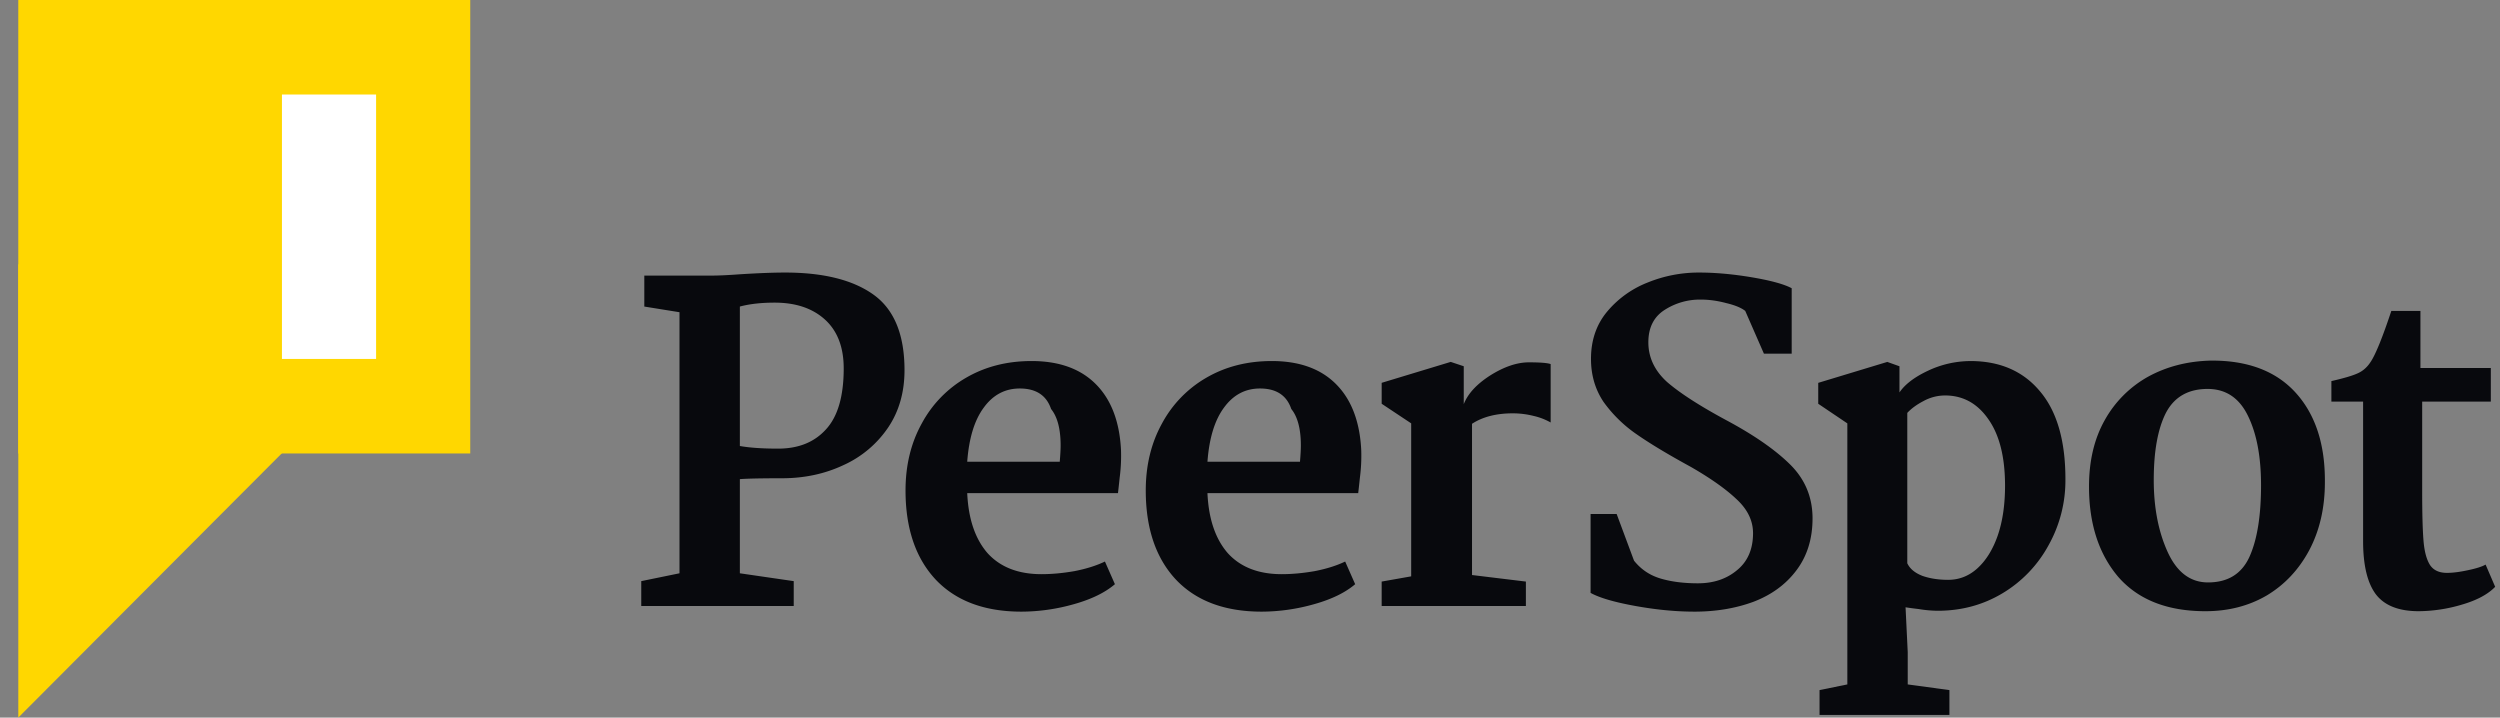
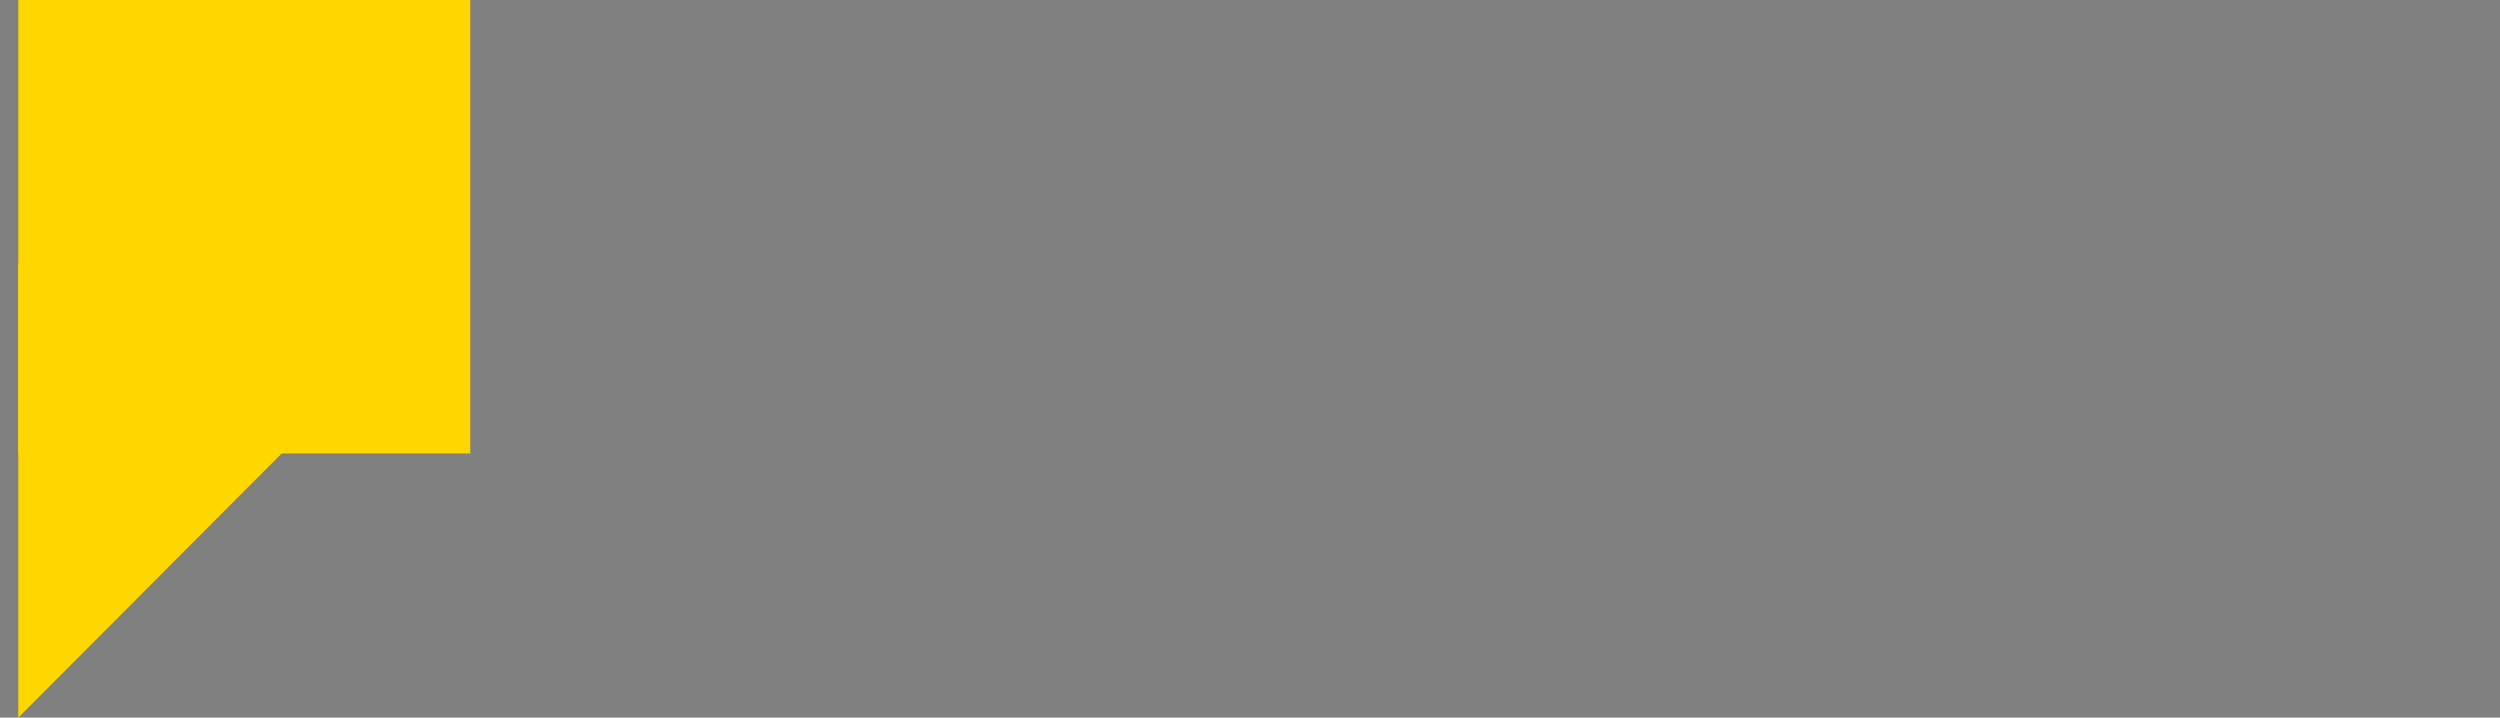
<svg xmlns="http://www.w3.org/2000/svg" width="108" height="31" fill="none">
  <rect width="100%" height="100%" fill="#808080" stroke="none" />
-   <path d="M29.354 24.766V13.488l-1.52-.245v-1.337h2.87c.339 0 .752-.019 1.24-.056.8-.05 1.457-.076 1.97-.076 1.664 0 2.94.32 3.828.96.889.64 1.333 1.727 1.333 3.258 0 .954-.238 1.782-.713 2.485a4.633 4.633 0 01-1.933 1.62c-.801.376-1.683.564-2.647.564-.888 0-1.495.013-1.82.038v4.067l2.327.339v1.073h-6.587v-1.073l1.652-.339zm2.608-5.498c.426.075.976.113 1.652.113.875 0 1.564-.276 2.064-.828.513-.553.77-1.431.77-2.636 0-.917-.27-1.62-.808-2.11-.538-.489-1.263-.733-2.176-.733-.576 0-1.076.056-1.502.169v6.025zm12.6-3.671c1.188 0 2.114.332 2.777.998.663.665 1.026 1.613 1.088 2.843a7.19 7.19 0 01-.056 1.186c-.038.364-.063.59-.075.678h-6.512c.05 1.117.344 1.983.882 2.598.55.603 1.326.904 2.327.904.45 0 .926-.044 1.426-.132.513-.1.951-.239 1.314-.414l.431.979c-.425.364-1.02.653-1.782.866a8.338 8.338 0 01-2.252.32c-1.602 0-2.84-.464-3.716-1.393-.863-.93-1.295-2.21-1.295-3.841 0-1.08.231-2.04.694-2.881a5.021 5.021 0 011.933-1.996c.826-.477 1.764-.715 2.815-.715zm-.507 1.186c-.638 0-1.158.276-1.558.828-.4.54-.638 1.318-.713 2.335h3.997c.025-.301.038-.534.038-.697 0-.715-.138-1.242-.413-1.581-.2-.59-.65-.885-1.351-.885zm10.885-1.186c1.188 0 2.114.332 2.777.998.663.665 1.026 1.613 1.088 2.843a7.19 7.19 0 01-.056 1.186c-.038.364-.063.59-.075.678h-6.512c.05 1.117.344 1.983.882 2.598.55.603 1.326.904 2.327.904.45 0 .926-.044 1.426-.132.513-.1.951-.239 1.314-.414l.432.979c-.426.364-1.02.653-1.783.866a8.338 8.338 0 01-2.252.32c-1.602 0-2.84-.464-3.716-1.393-.863-.93-1.295-2.21-1.295-3.841 0-1.08.232-2.04.694-2.881a5.021 5.021 0 011.933-1.996c.826-.477 1.764-.715 2.816-.715zm-.507 1.186c-.638 0-1.157.276-1.558.828-.4.54-.638 1.318-.713 2.335h3.997c.025-.301.038-.534.038-.697 0-.715-.138-1.242-.413-1.581-.2-.59-.65-.885-1.351-.885zm6.53 8.115v-6.609l-1.275-.847v-.904l2.983-.904.563.188v1.639c.176-.452.557-.866 1.145-1.243.6-.377 1.157-.565 1.67-.565.488 0 .801.025.939.075v2.523a2.705 2.705 0 00-.732-.282 3.7 3.7 0 00-.9-.113c-.714 0-1.302.15-1.765.452v6.533l2.327.283v1.054h-6.23v-1.054l1.276-.226zm12.235 1.525c-.8 0-1.652-.082-2.552-.245-.901-.163-1.546-.351-1.933-.565v-3.408h1.126l.75 2.015c.3.377.682.634 1.145.772.463.138 1 .207 1.614.207.675 0 1.239-.188 1.689-.565.463-.376.694-.91.694-1.6 0-.54-.237-1.03-.713-1.469-.463-.44-1.12-.904-1.97-1.393-.989-.54-1.77-1.01-2.346-1.412a5.809 5.809 0 01-1.426-1.394c-.363-.54-.545-1.16-.545-1.864 0-.79.226-1.462.676-2.014a4.344 4.344 0 011.764-1.28 5.849 5.849 0 012.214-.434c.726 0 1.495.07 2.309.208.813.138 1.382.295 1.707.47v2.825h-1.2l-.807-1.846c-.176-.138-.45-.25-.826-.339-.376-.1-.738-.15-1.089-.15a2.82 2.82 0 00-1.576.452c-.463.3-.694.765-.694 1.393 0 .653.269 1.224.806 1.713.551.477 1.395 1.023 2.534 1.638 1.201.64 2.127 1.28 2.777 1.92.651.641.976 1.42.976 2.336 0 .878-.231 1.625-.694 2.24-.45.603-1.064 1.055-1.84 1.356-.775.289-1.632.433-2.57.433zm11.918-10.826c1.276 0 2.277.433 3.003 1.299.738.866 1.107 2.134 1.107 3.803a5.73 5.73 0 01-.732 2.862 5.443 5.443 0 01-1.99 2.071c-.838.502-1.77.753-2.796.753a5.3 5.3 0 01-.825-.075 13.22 13.22 0 01-.563-.075l.094 1.939v1.393l1.801.245v1.073h-5.611v-1.073l1.201-.245V18.29l-1.257-.847v-.904l2.983-.904.526.188v1.13c.238-.351.65-.665 1.239-.941a4.32 4.32 0 011.82-.414zm-1.089 1.487a1.94 1.94 0 00-.938.245c-.288.15-.52.32-.694.508v6.496c.112.239.331.42.657.546.325.113.694.17 1.107.17.475 0 .894-.164 1.257-.49.376-.339.67-.81.882-1.412.213-.615.32-1.337.32-2.165 0-1.23-.239-2.185-.714-2.862-.475-.69-1.1-1.036-1.877-1.036zM95.5 15.578c1.601-.013 2.827.452 3.678 1.393.851.942 1.27 2.228 1.257 3.86 0 1.105-.225 2.084-.675 2.937-.45.841-1.064 1.494-1.84 1.958-.775.452-1.657.678-2.645.678-1.64 0-2.89-.49-3.754-1.468-.85-.992-1.276-2.298-1.276-3.917 0-1.104.225-2.058.676-2.862a4.84 4.84 0 011.876-1.883c.801-.439 1.702-.671 2.703-.696zm-.132 1.224c-.838 0-1.438.345-1.801 1.035-.35.69-.525 1.657-.525 2.9 0 1.192.2 2.228.6 3.107.4.878.982 1.317 1.745 1.317.851 0 1.445-.364 1.783-1.092.338-.74.507-1.776.507-3.106 0-1.23-.188-2.228-.563-2.994-.376-.778-.957-1.167-1.746-1.167zm9.195-.904h3.04v1.45h-2.965v3.878c0 .954.019 1.664.057 2.128.037.464.131.816.281 1.054.15.226.394.34.732.34.25 0 .55-.038.901-.114.363-.075.619-.157.769-.244l.413.96c-.313.326-.794.583-1.445.772a6.687 6.687 0 01-1.858.282c-.851 0-1.464-.238-1.839-.715-.375-.49-.563-1.262-.563-2.316v-6.025h-1.37v-.885c.551-.126.932-.239 1.145-.34.225-.1.413-.27.563-.508.212-.326.506-1.054.882-2.184h1.257v2.467z" fill="#08090D" />
  <path d="M10.553 21.209l-9.762 9.79v-19.58h19.525l-9.763 9.791z" fill="gold" />
  <path d="M20.316 0H.79v19.59h19.525V0z" fill="gold" />
-   <path d="M16.247 4.083H12.18v11.423h4.067V4.083z" fill="#fff" />
</svg>